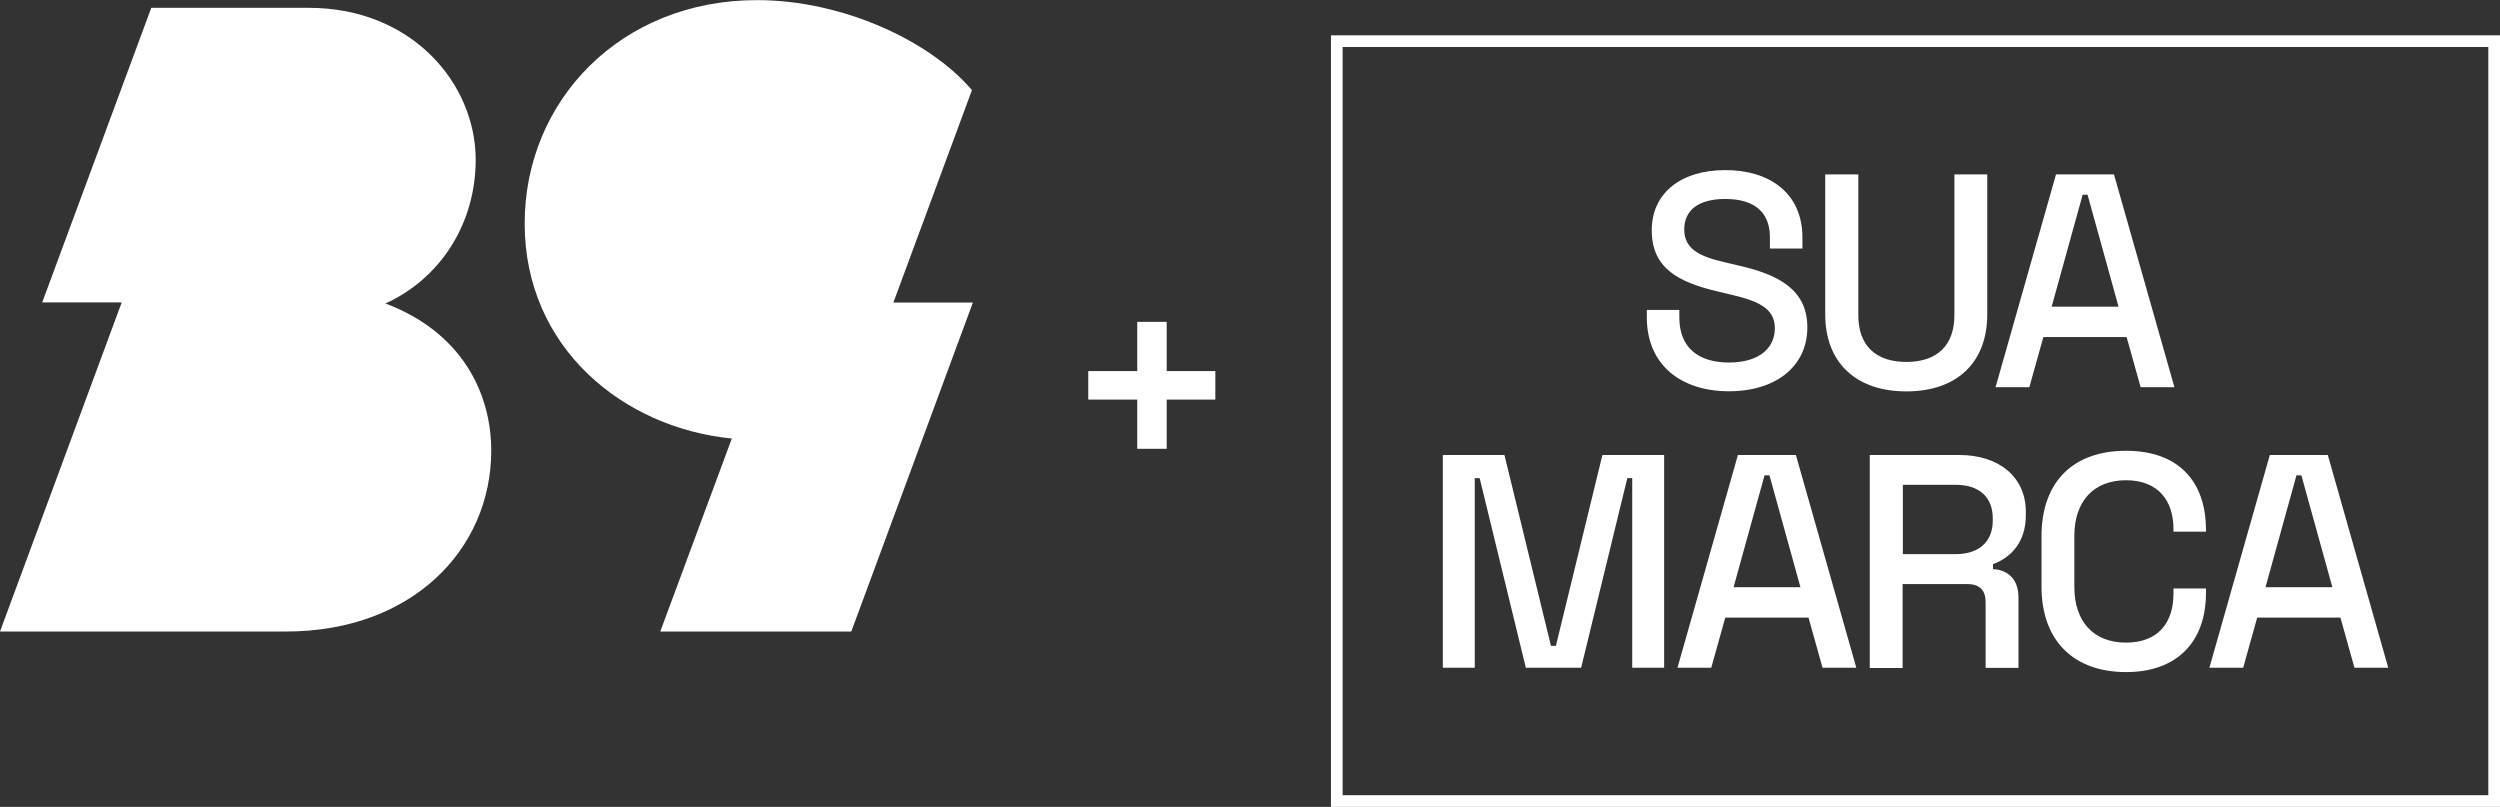
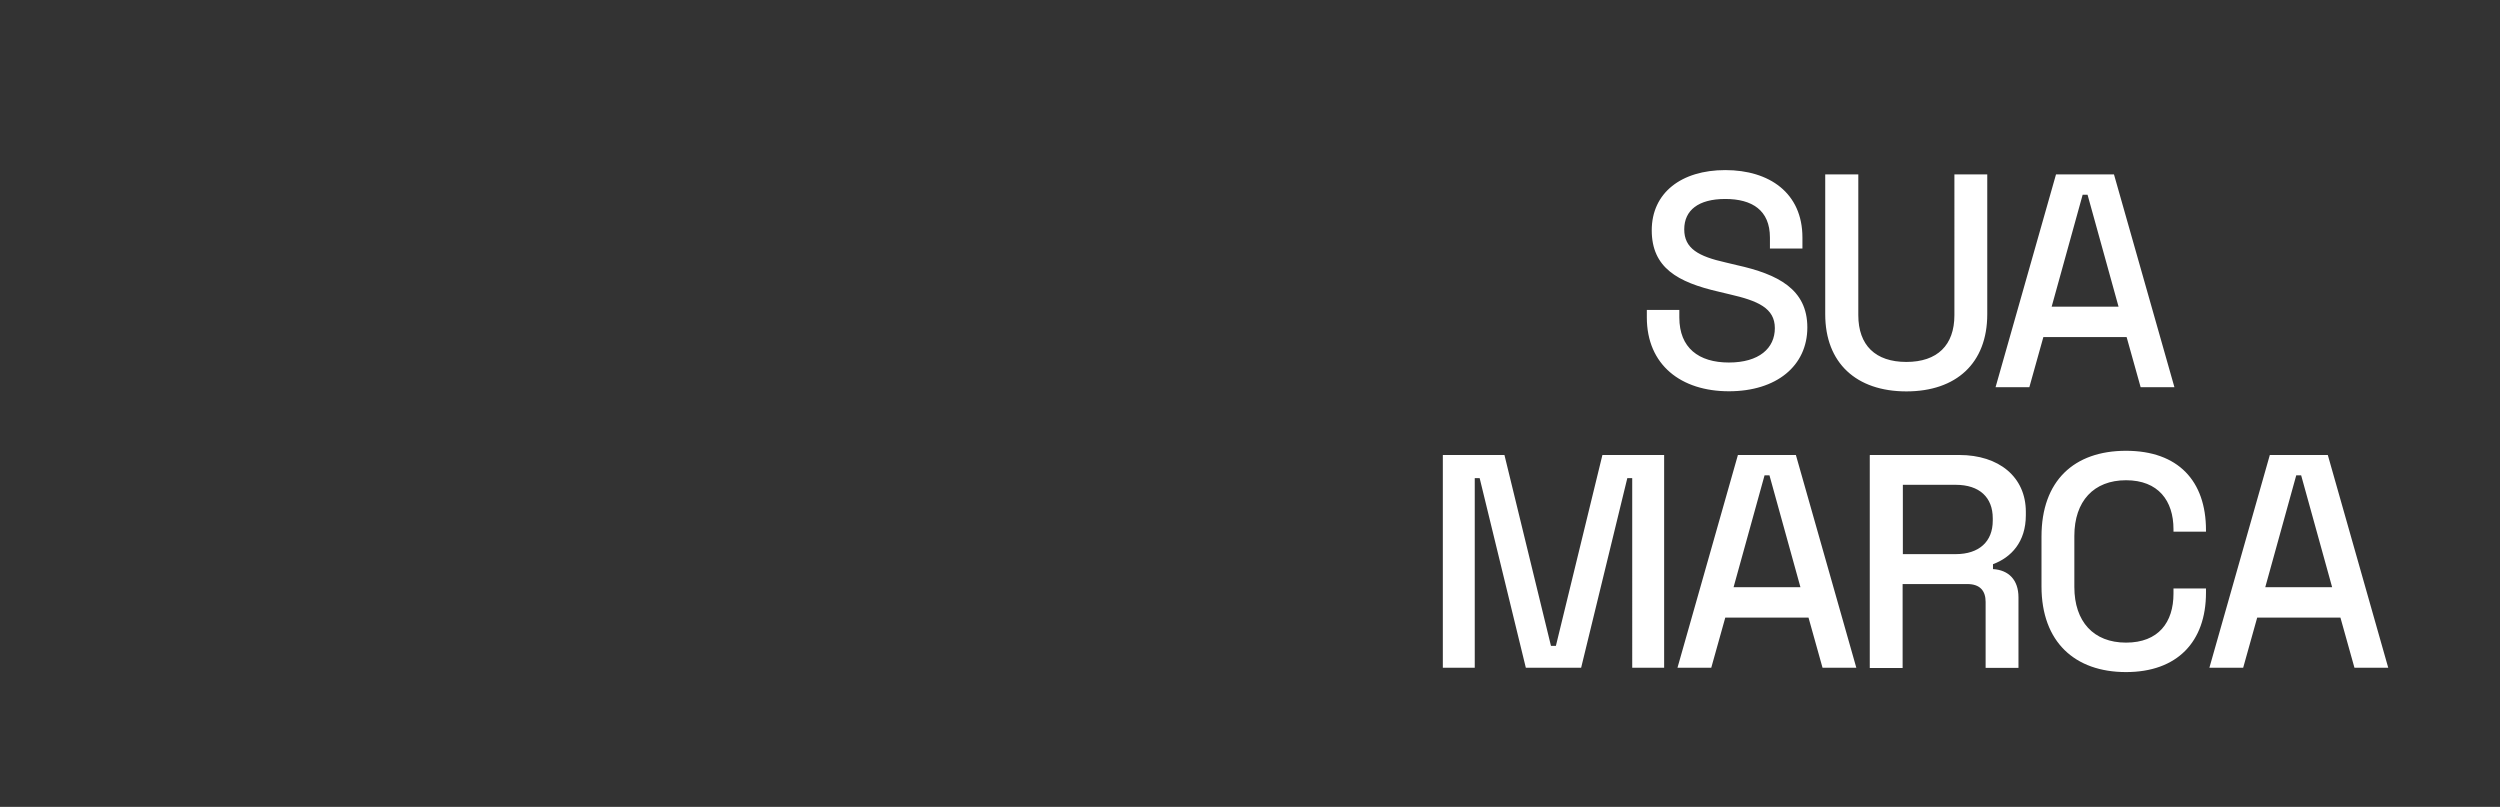
<svg xmlns="http://www.w3.org/2000/svg" data-name="Layer 1" viewBox="0 0 213.85 69.02">
  <rect x="0" y="0" width="213.85" height="69.02" fill="#333333" stroke="none" />
-   <path fill="#fff" d="M44.88 19.11c0 10.68 8.48 17.5 17.72 18.4l-6.12 16.51h16.34l10.4-28.14h-6.8l6.72-18.17C79.56 3.49 72.08.01 64.75.01c-11.65 0-19.87 8.6-19.87 19.11ZM0 54.02h24.48c10.74 0 17.54-7 17.54-15.47 0-5.01-2.59-10.16-9.05-12.59 4.71-2.14 7.72-6.84 7.72-12.29 0-6.54-5.47-13-14.27-13H12.94l-9.33 25.2h6.8L0 54.02ZM97.28 34.18h-4.19v-2.44h4.19v-4.21h2.52v4.21h4.16v2.44H99.8v4.21h-2.52v-4.21ZM213.85 69.02h-100v-66h100v66Zm-99-1h98v-64h-98v64Z" />
-   <path fill="#fff" d="M140.87 27.16v-.65h2.78v.65c0 2.6 1.66 3.85 4.24 3.85s3.93-1.22 3.93-2.94-1.46-2.34-3.85-2.89l-.96-.23c-3.51-.81-5.72-2.05-5.72-5.25s2.52-5.15 6.29-5.15 6.6 1.95 6.6 5.77v.94h-2.78v-.94c0-2.34-1.53-3.3-3.82-3.3s-3.51.96-3.51 2.6 1.22 2.31 3.54 2.83l.96.23c3.51.78 6.03 2.05 6.03 5.33s-2.63 5.46-6.71 5.46-7.02-2.24-7.02-6.32ZM156.13 26.88V14.92h2.83v12.04c0 2.57 1.46 4 4.11 4s4.11-1.43 4.11-4V14.92h2.81v11.96c0 4.19-2.65 6.6-6.92 6.6s-6.94-2.42-6.94-6.6ZM175.89 14.92h4.94l5.17 18.2h-2.89l-1.2-4.29h-7.12l-1.2 4.29h-2.89l5.17-18.2Zm5.33 11.31-2.65-9.57h-.42l-2.65 9.57h5.72ZM123.41 38.92h5.28l3.98 16.33h.42l3.98-16.33h5.28v18.2h-2.73V40.9h-.42l-3.95 16.22h-4.73l-3.95-16.22h-.42v16.22h-2.73v-18.2ZM148.68 38.92h4.94l5.17 18.2h-2.89l-1.2-4.29h-7.12l-1.2 4.29h-2.89l5.17-18.2Zm5.33 11.31-2.65-9.57h-.42l-2.65 9.57h5.72ZM159.96 38.92h7.64c3.38 0 5.69 1.87 5.69 4.86v.29c0 2.29-1.25 3.61-2.81 4.19v.42c1.33.08 2.18.91 2.18 2.42v6.03h-2.81v-5.64c0-.94-.47-1.53-1.56-1.53h-5.54v7.18h-2.81v-18.2Zm7.33 8.48c2 0 3.17-1.07 3.17-2.86v-.21c0-1.77-1.12-2.86-3.17-2.86h-4.52v5.93h4.52ZM174.63 50.15v-4.26c0-4.76 2.78-7.33 7.23-7.33s6.84 2.57 6.84 6.79v.13h-2.78v-.21c0-2.44-1.3-4.19-4.06-4.19s-4.42 1.79-4.42 4.76v4.37c0 2.96 1.64 4.76 4.42 4.76s4.06-1.74 4.06-4.19v-.44h2.78v.36c0 4.21-2.47 6.79-6.84 6.79s-7.23-2.57-7.23-7.33ZM194.18 38.92h4.94l5.17 18.2h-2.89l-1.2-4.29h-7.12l-1.2 4.29h-2.89l5.17-18.2Zm5.33 11.31-2.65-9.57h-.42l-2.65 9.57h5.72Z" />
+   <path fill="#fff" d="M140.87 27.16v-.65h2.78v.65c0 2.6 1.66 3.85 4.24 3.85s3.93-1.22 3.93-2.94-1.46-2.34-3.85-2.89l-.96-.23c-3.51-.81-5.72-2.05-5.72-5.25s2.52-5.15 6.29-5.15 6.6 1.95 6.6 5.77v.94h-2.78v-.94c0-2.34-1.53-3.3-3.82-3.3s-3.51.96-3.51 2.6 1.22 2.31 3.54 2.83l.96.23c3.51.78 6.03 2.05 6.03 5.33s-2.63 5.46-6.71 5.46-7.02-2.24-7.02-6.32ZM156.13 26.88V14.92h2.83v12.04c0 2.57 1.46 4 4.11 4s4.11-1.43 4.11-4V14.92h2.81v11.96c0 4.19-2.65 6.6-6.92 6.6s-6.94-2.42-6.94-6.6ZM175.89 14.92h4.94l5.17 18.2h-2.89l-1.2-4.29h-7.12l-1.2 4.29h-2.89l5.17-18.2Zm5.33 11.31-2.65-9.57h-.42l-2.65 9.57h5.72ZM123.41 38.92h5.28l3.98 16.33h.42l3.98-16.33h5.28v18.2h-2.73V40.9h-.42l-3.95 16.22h-4.73l-3.95-16.22h-.42v16.22h-2.73v-18.2ZM148.68 38.92h4.94l5.17 18.2h-2.89l-1.2-4.29h-7.12l-1.2 4.29h-2.89l5.17-18.2Zm5.33 11.31-2.65-9.57h-.42l-2.65 9.57h5.72ZM159.96 38.92h7.64c3.38 0 5.69 1.87 5.69 4.86v.29c0 2.29-1.25 3.61-2.81 4.19v.42c1.33.08 2.18.91 2.18 2.42v6.03h-2.81v-5.64c0-.94-.47-1.53-1.56-1.53h-5.54v7.18h-2.81v-18.2Zm7.33 8.48c2 0 3.17-1.07 3.17-2.86v-.21c0-1.77-1.12-2.86-3.17-2.86h-4.52v5.93h4.52ZM174.63 50.15v-4.26c0-4.76 2.78-7.33 7.23-7.33s6.84 2.57 6.84 6.79v.13h-2.78v-.21c0-2.44-1.3-4.19-4.06-4.19s-4.42 1.79-4.42 4.76v4.37c0 2.96 1.64 4.76 4.42 4.76s4.06-1.74 4.06-4.19v-.44h2.78v.36c0 4.21-2.47 6.79-6.84 6.79s-7.23-2.57-7.23-7.33ZM194.18 38.92h4.94l5.17 18.2h-2.89l-1.2-4.29h-7.12l-1.2 4.29h-2.89l5.17-18.2m5.33 11.31-2.65-9.57h-.42l-2.65 9.57h5.72Z" />
</svg>